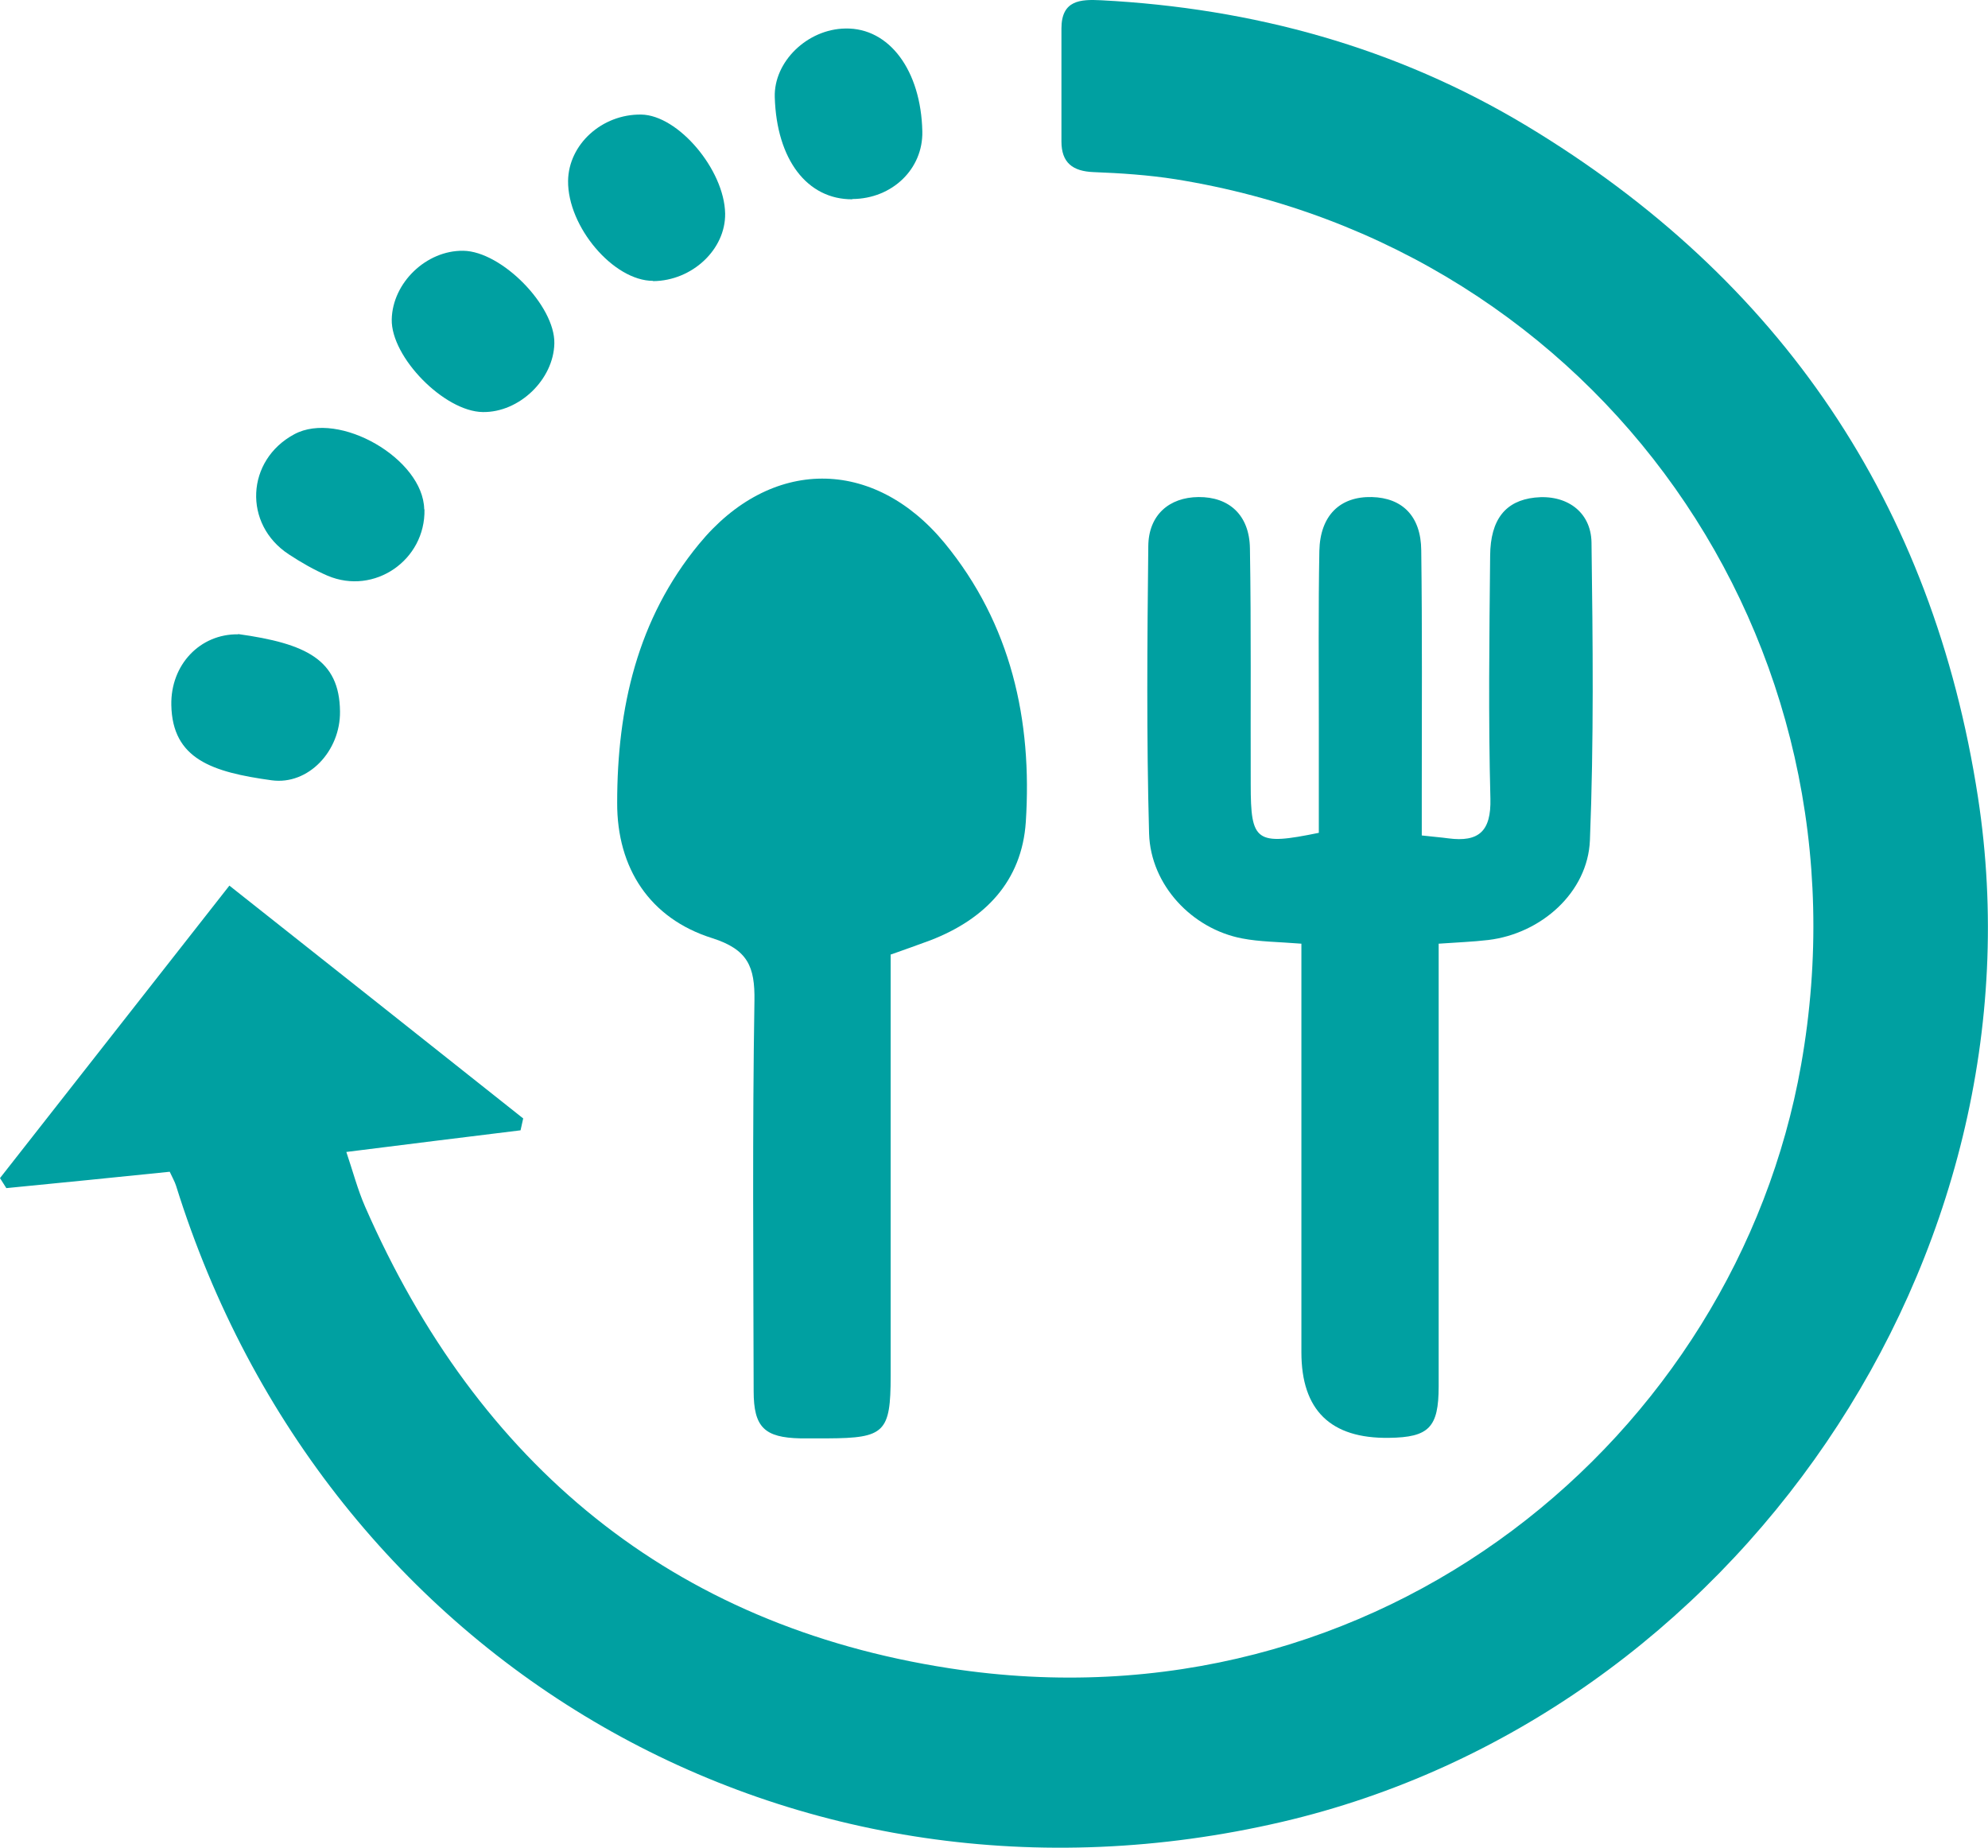
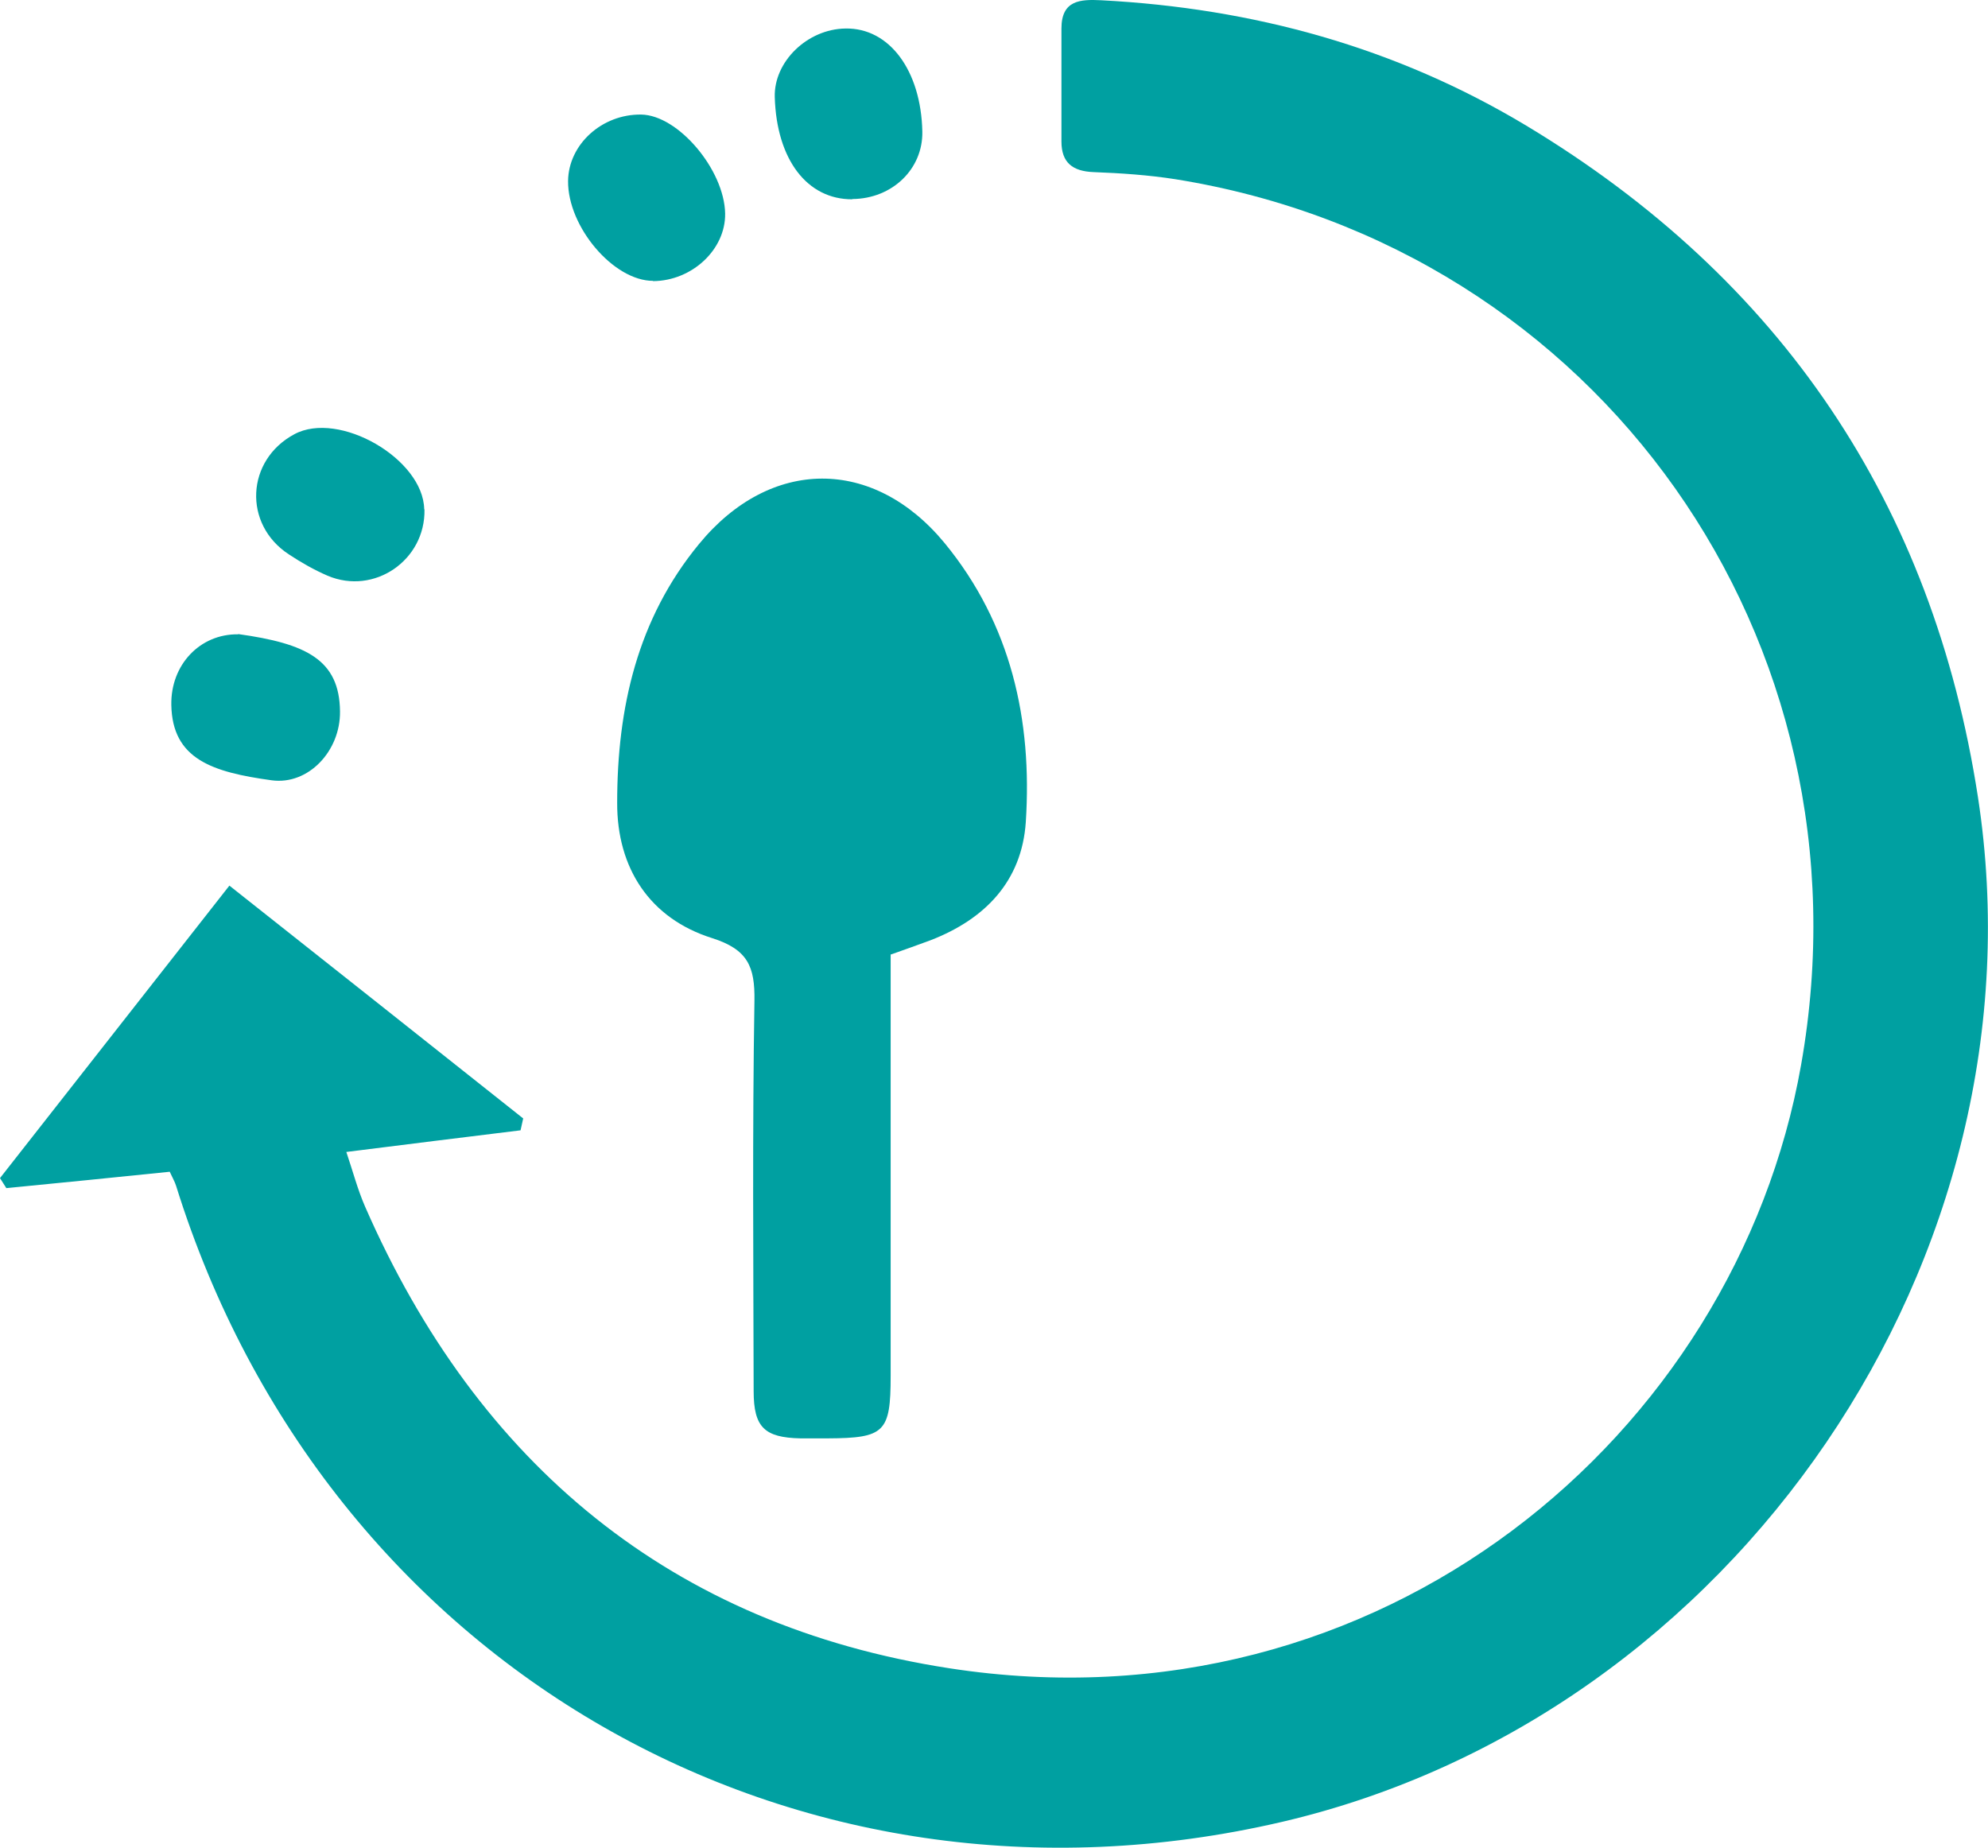
<svg xmlns="http://www.w3.org/2000/svg" id="Capa_2" data-name="Capa 2" viewBox="0 0 75.31 70">
  <defs>
    <style>
      .cls-1 {
        fill: #00a0a1;
      }
    </style>
  </defs>
  <g id="Capa_1-2" data-name="Capa 1">
    <g>
      <path class="cls-1" d="M6.43,44.39c-2.06,.21-4.13,.42-6.19,.62-.08-.13-.16-.25-.24-.38,2.87-3.66,5.74-7.32,8.69-11.08,3.8,3.01,7.47,5.91,11.13,8.82-.03,.15-.07,.3-.1,.45-2.14,.26-4.28,.53-6.6,.82,.25,.74,.43,1.43,.71,2.07,4.27,9.76,11.62,15.87,22.14,17.49,16.32,2.52,29.78-8.82,32.26-22.86,2.85-16.09-7.68-30.98-23.7-33.55-1.02-.16-2.06-.23-3.1-.27-.8-.03-1.22-.36-1.22-1.16,0-1.43,0-2.85,0-4.28,0-1.08,.72-1.11,1.51-1.07,5.75,.3,11.16,1.78,16.1,4.75,9.65,5.81,15.4,14.33,17.11,25.44,2.68,17.43-9.21,34.82-26.37,38.82-18.46,4.3-36.22-5.92-41.89-24.1-.05-.16-.14-.31-.24-.53Z" />
      <path class="cls-1" d="M33.74,36.15c0,5.35,0,10.66,0,15.98,0,2.13-.23,2.35-2.38,2.36-.35,0-.69,0-1.04,0-1.36-.03-1.77-.42-1.77-1.79-.01-4.93-.05-9.86,.03-14.79,.02-1.29-.25-1.94-1.6-2.37-2.36-.74-3.61-2.65-3.6-5.13,0-3.58,.76-6.96,3.1-9.8,2.7-3.29,6.61-3.31,9.31-.03,2.51,3.06,3.32,6.7,3.07,10.56-.15,2.24-1.54,3.68-3.61,4.48-.48,.18-.97,.35-1.5,.54Z" />
-       <path class="cls-1" d="M49.3,35.75c-.88-.07-1.58-.07-2.25-.2-1.88-.36-3.46-2.01-3.52-3.97-.1-3.63-.07-7.26-.03-10.89,.01-1.18,.79-1.85,1.9-1.86,1.16-.01,1.93,.68,1.95,1.94,.05,2.98,.02,5.97,.03,8.95,0,2.17,.19,2.32,2.58,1.83,0-1.33,0-2.7,0-4.07,0-2.2-.02-4.41,.02-6.61,.03-1.35,.79-2.07,1.99-2.04,1.15,.03,1.86,.72,1.87,2.02,.04,3.07,.02,6.14,.02,9.21,0,.51,0,1.02,0,1.59,.43,.05,.72,.07,1.01,.11,1.15,.15,1.62-.27,1.59-1.5-.08-3.07-.04-6.14-.01-9.21,.01-1.38,.59-2.08,1.69-2.2,1.18-.13,2.13,.52,2.15,1.7,.05,3.76,.09,7.52-.06,11.28-.08,1.98-1.85,3.54-3.85,3.78-.59,.07-1.19,.09-1.88,.14,0,1.79,0,3.51,0,5.23,0,3.85,0,7.7,0,11.54,0,1.56-.37,1.93-1.88,1.95q-3.32,.05-3.32-3.24c0-4.67,0-9.34,0-14.01,0-.47,0-.94,0-1.48Z" />
      <path class="cls-1" d="M24.74,10.64c-1.5,0-3.24-2.05-3.22-3.79,.02-1.38,1.28-2.53,2.77-2.51,1.4,.02,3.15,2.09,3.18,3.75,.02,1.36-1.25,2.55-2.73,2.56Z" />
      <path class="cls-1" d="M16.08,19.3c.04,1.92-1.9,3.26-3.67,2.51-.51-.22-1-.5-1.47-.81-1.74-1.14-1.62-3.57,.21-4.55,1.69-.91,4.88,.93,4.92,2.84Z" />
      <path class="cls-1" d="M32.29,7.55c-1.71,.01-2.87-1.5-2.94-3.87-.04-1.34,1.23-2.58,2.68-2.6,1.66-.03,2.86,1.59,2.91,3.9,.03,1.42-1.14,2.55-2.65,2.56Z" />
      <path class="cls-1" d="M9.02,24.02c2.58,.36,3.84,.97,3.86,2.93,.02,1.5-1.2,2.8-2.59,2.61-2.25-.31-3.76-.8-3.8-2.85-.03-1.53,1.09-2.7,2.53-2.68Z" />
-       <path class="cls-1" d="M21,13.01c-.03,1.37-1.33,2.62-2.71,2.6-1.46-.02-3.48-2.08-3.45-3.51,.03-1.39,1.31-2.62,2.71-2.6,1.45,.02,3.48,2.08,3.45,3.51Z" />
+       <path class="cls-1" d="M21,13.01Z" />
    </g>
  </g>
</svg>